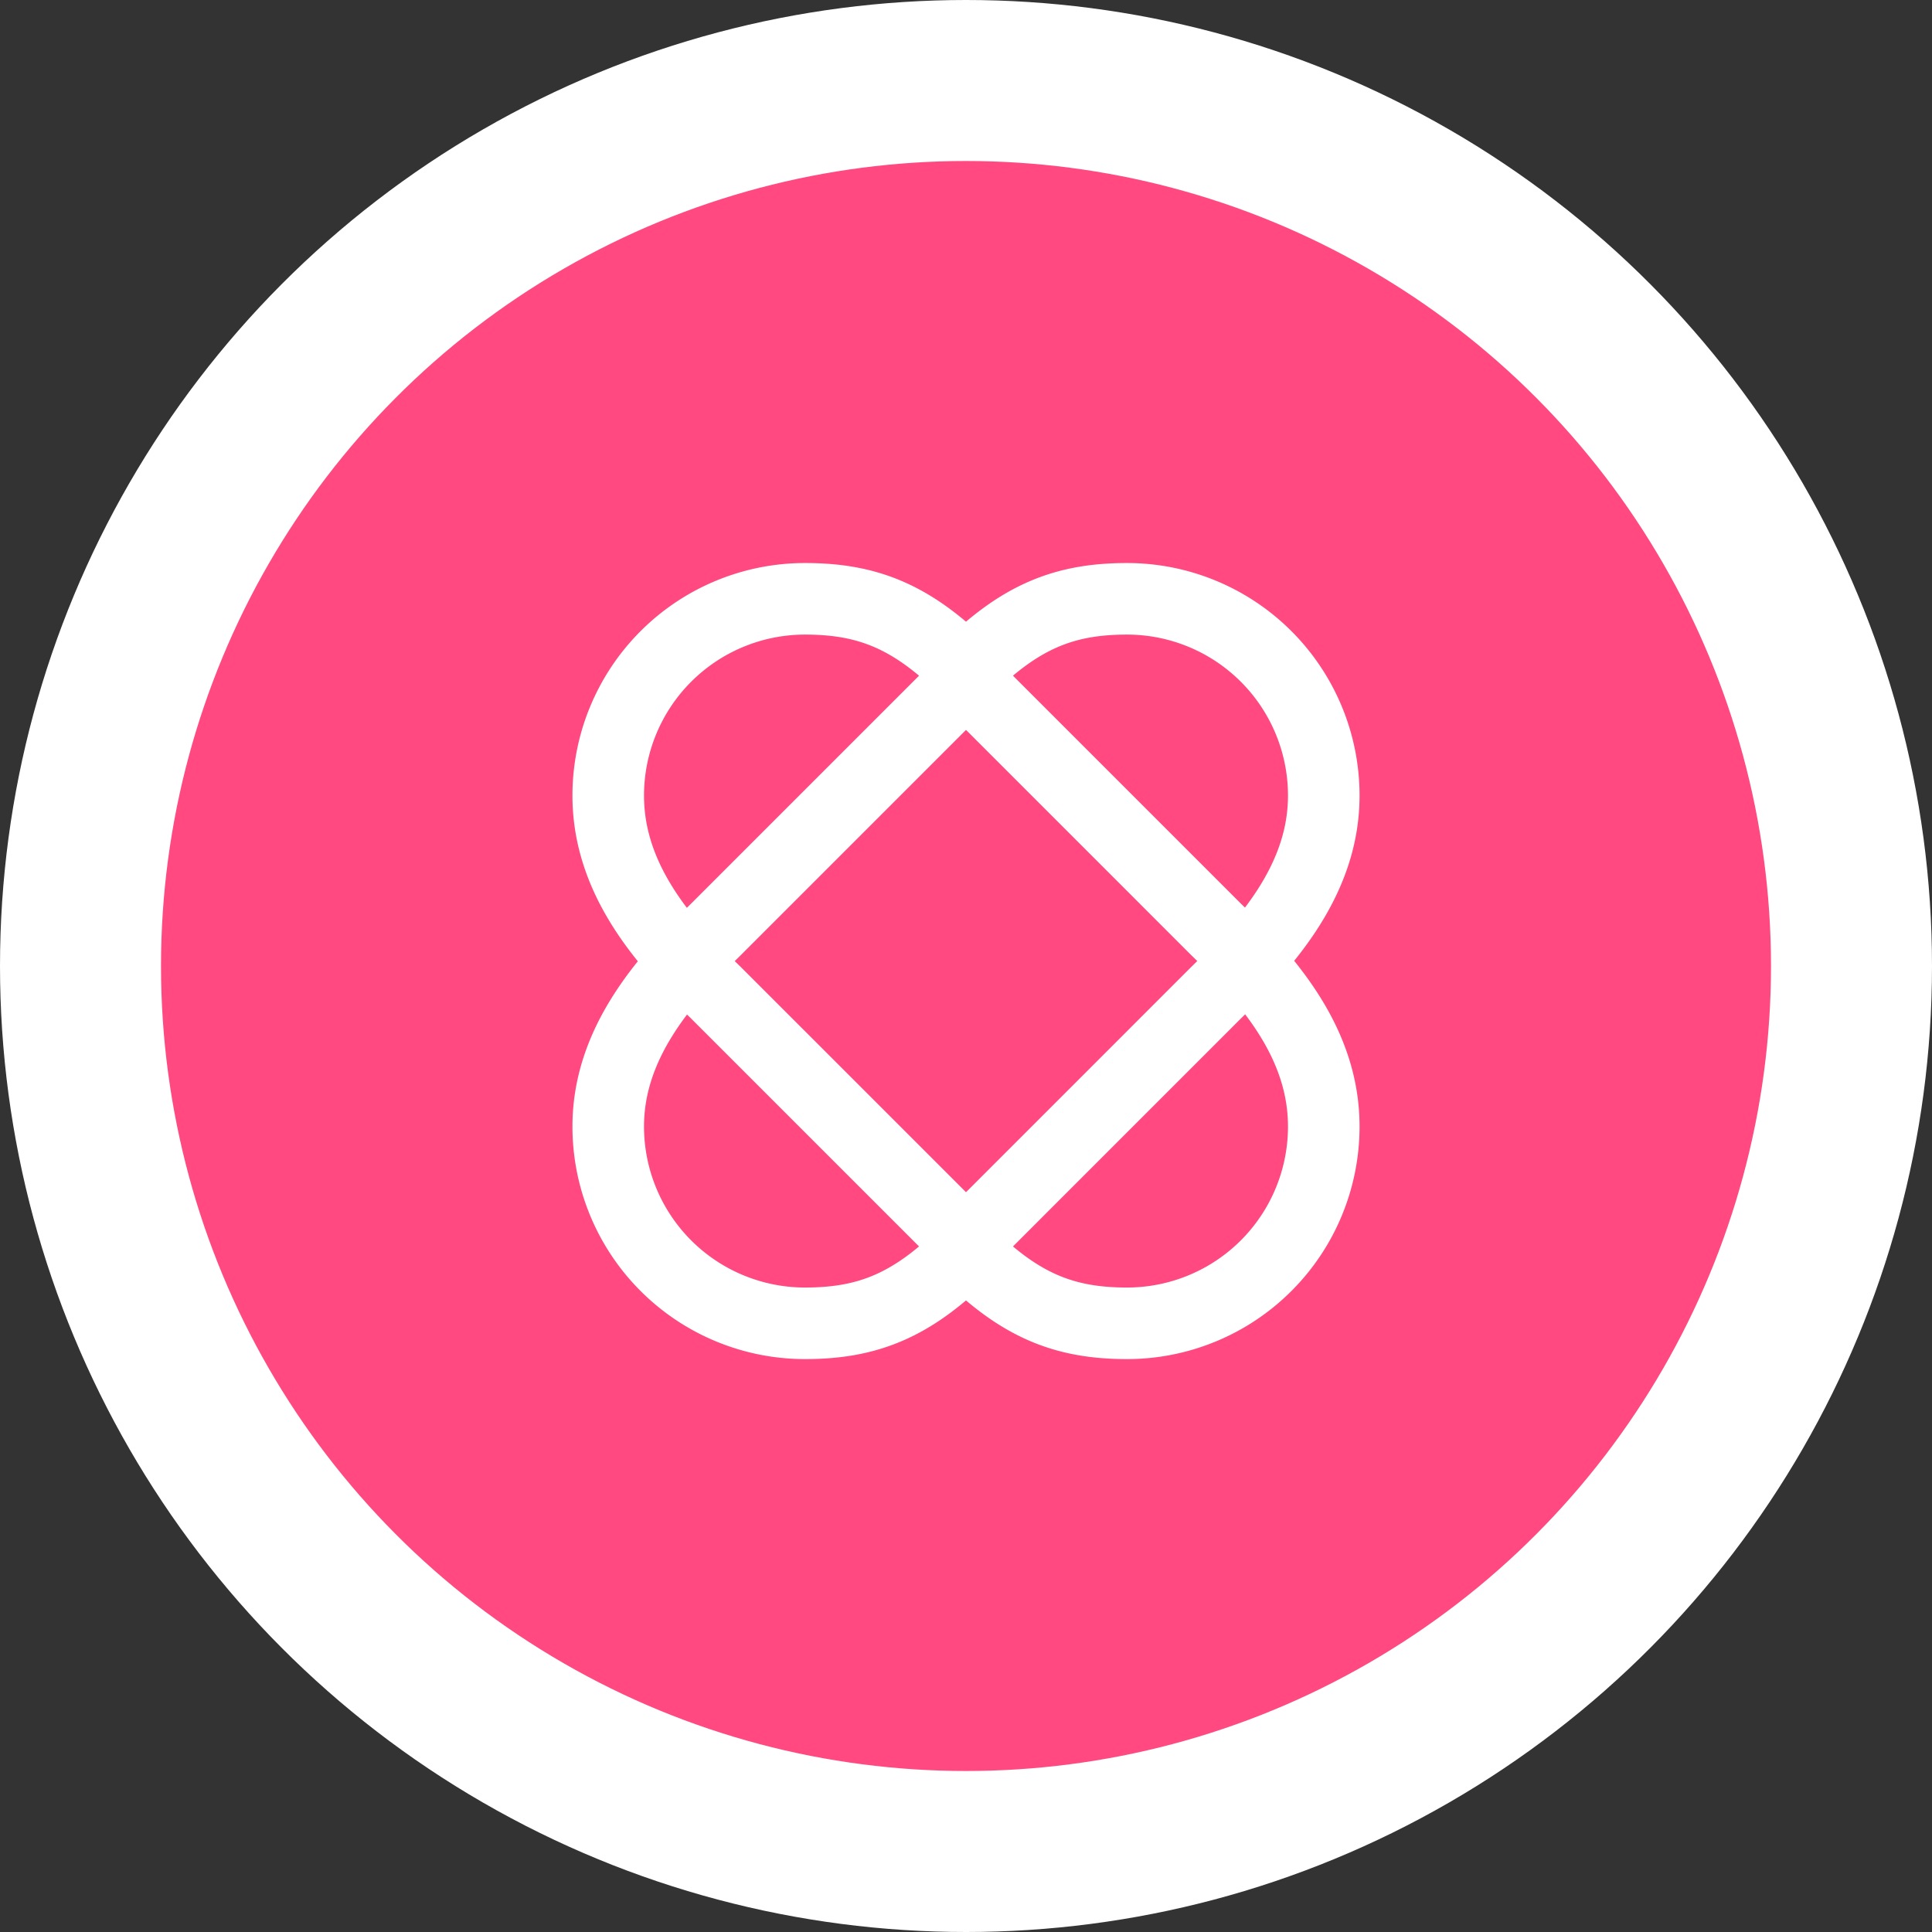
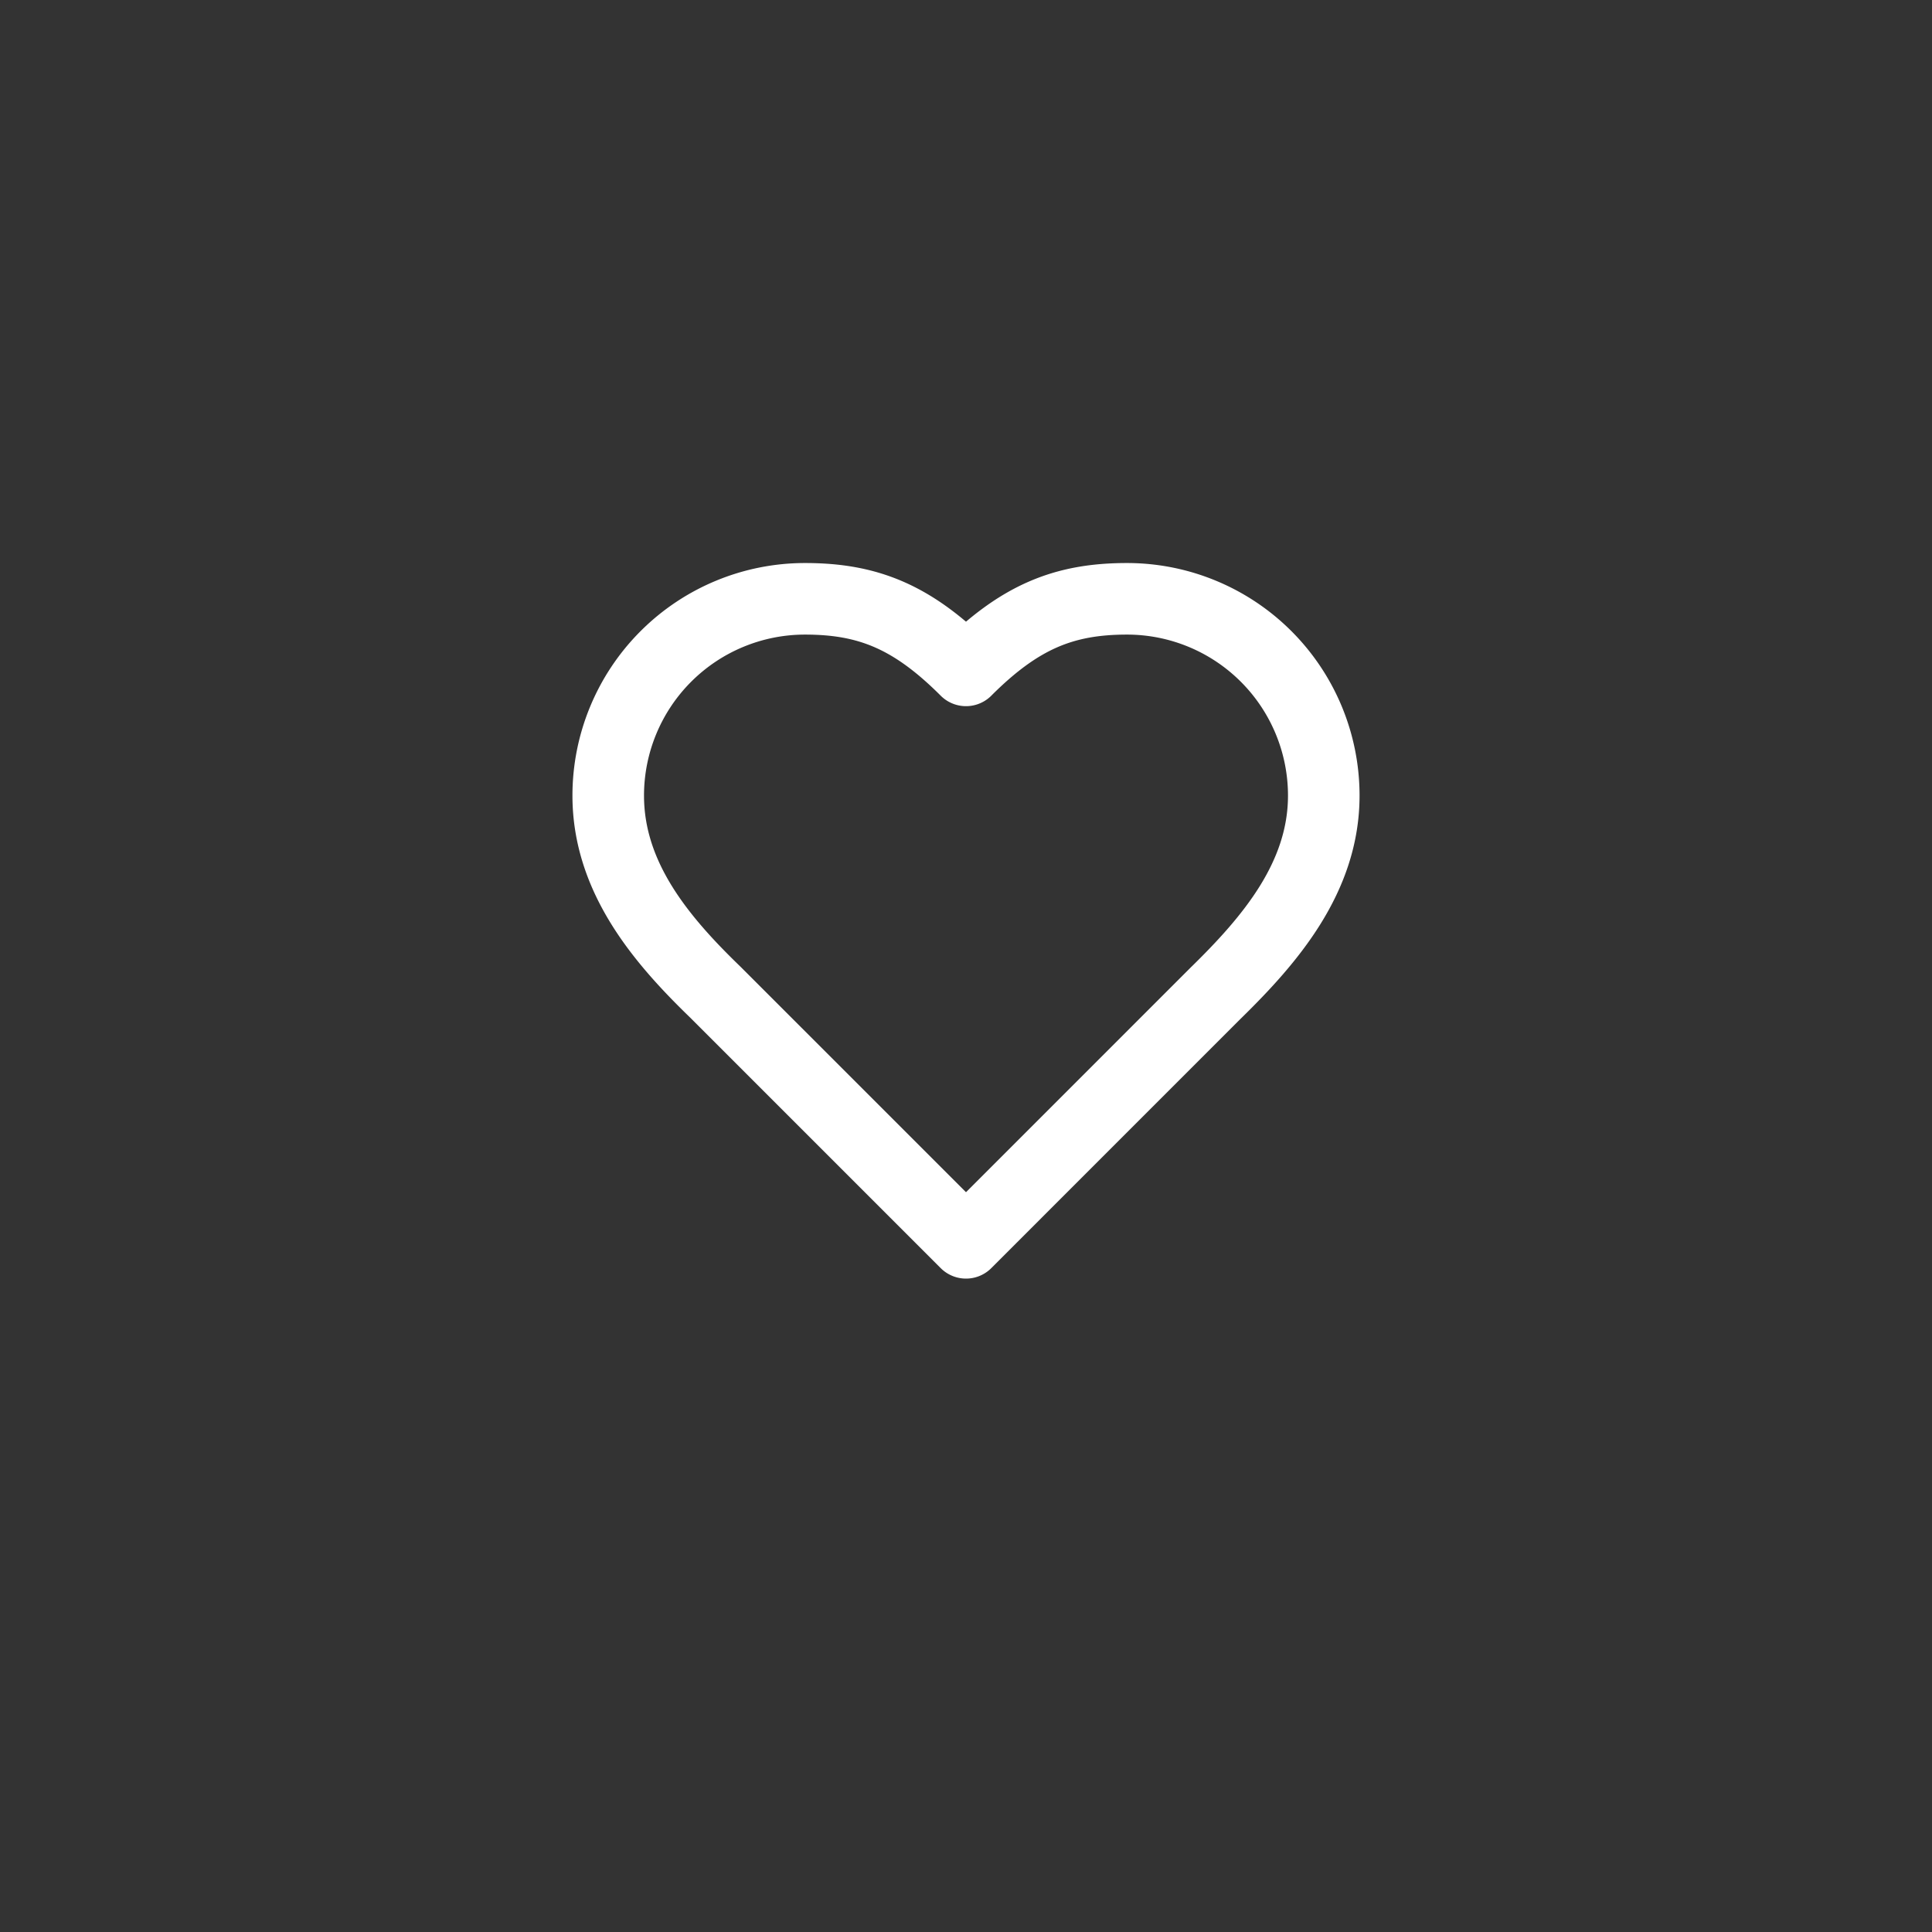
<svg xmlns="http://www.w3.org/2000/svg" width="72" height="72" fill="none">
  <rect width="100%" height="100%" fill="#333333" stroke="none" />
-   <circle cx="36" cy="36" r="33" fill="#FF4980" stroke="#fff" stroke-width="6" />
  <path d="M45.333 36.983c1.987-1.947 4-4.28 4-7.334A7.333 7.333 0 0 0 42 22.316c-2.347 0-4 .667-6 2.667-2-2-3.653-2.667-6-2.667a7.333 7.333 0 0 0-7.333 7.333c0 3.067 2 5.4 4 7.334L36 46.316l9.333-9.334Z" stroke="#fff" stroke-width="2.667" stroke-linecap="round" stroke-linejoin="round" />
-   <path d="M26.667 34.65c-1.987 1.946-4 4.28-4 7.333A7.334 7.334 0 0 0 30 49.316c2.347 0 4-.667 6-2.667 2 2 3.653 2.667 6 2.667a7.333 7.333 0 0 0 7.333-7.334c0-3.066-2-5.4-4-7.333L36 25.316l-9.333 9.333Z" stroke="#fff" stroke-width="2.667" stroke-linecap="round" stroke-linejoin="round" />
</svg>